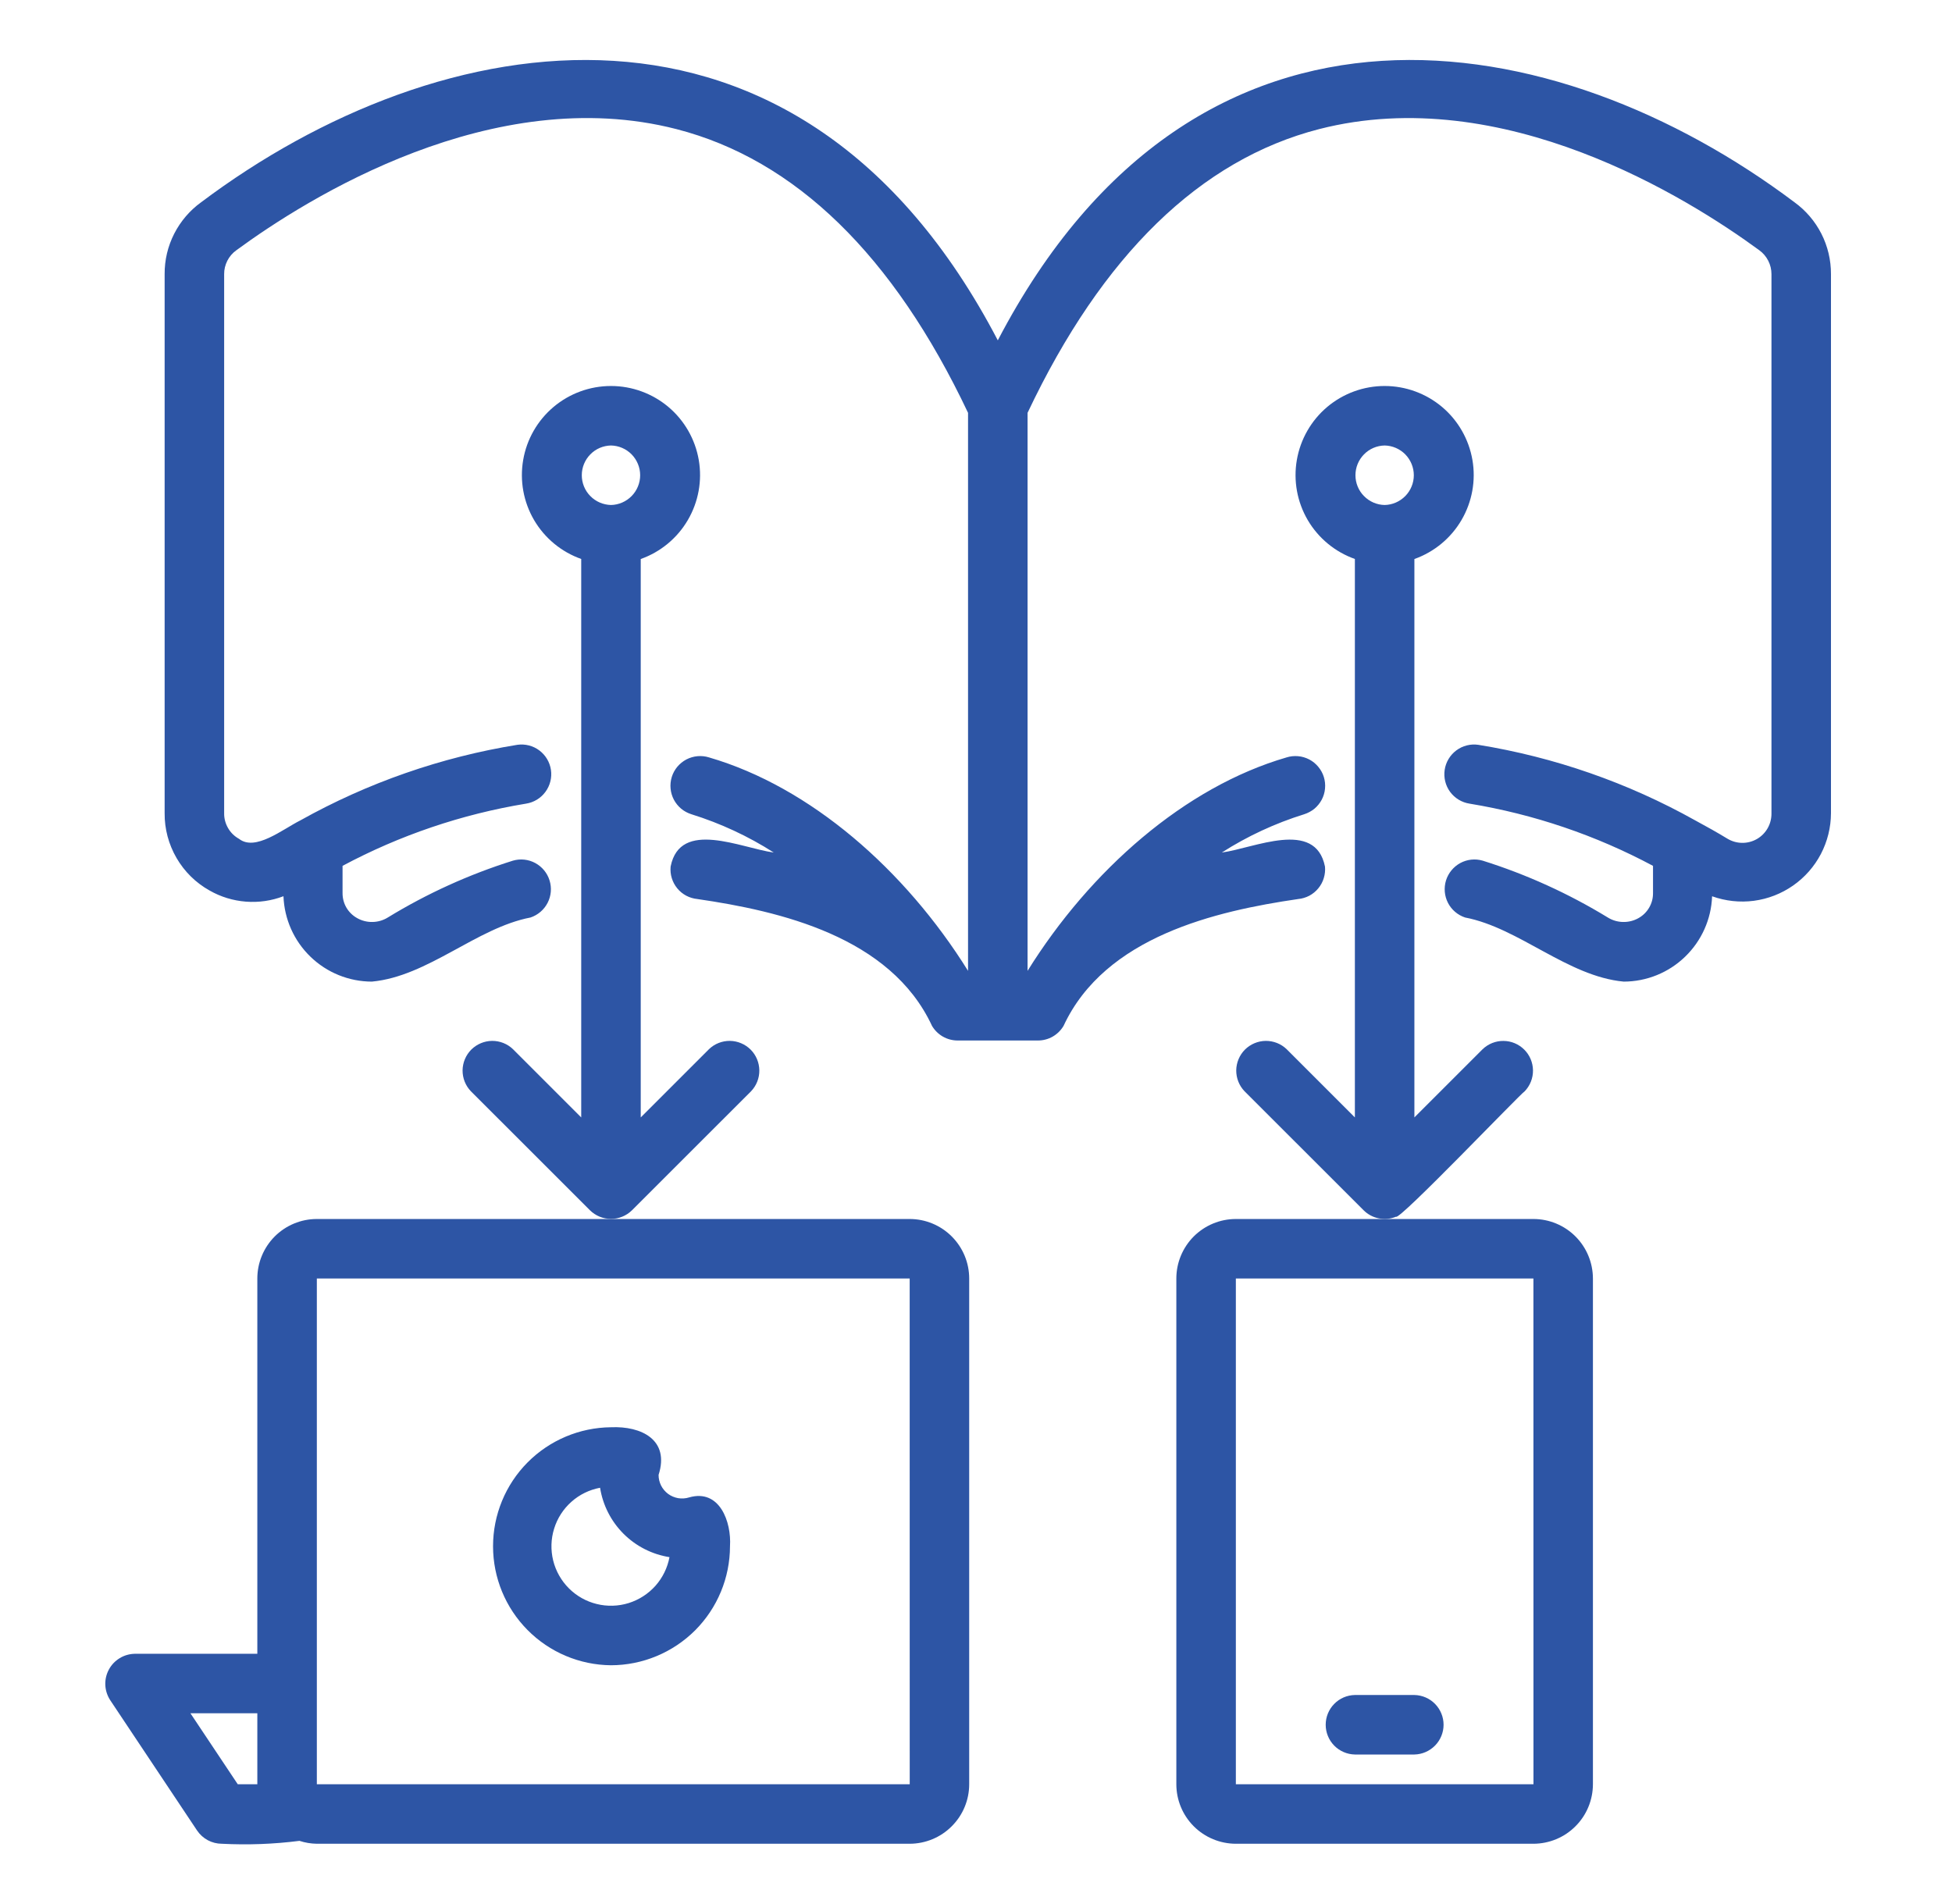
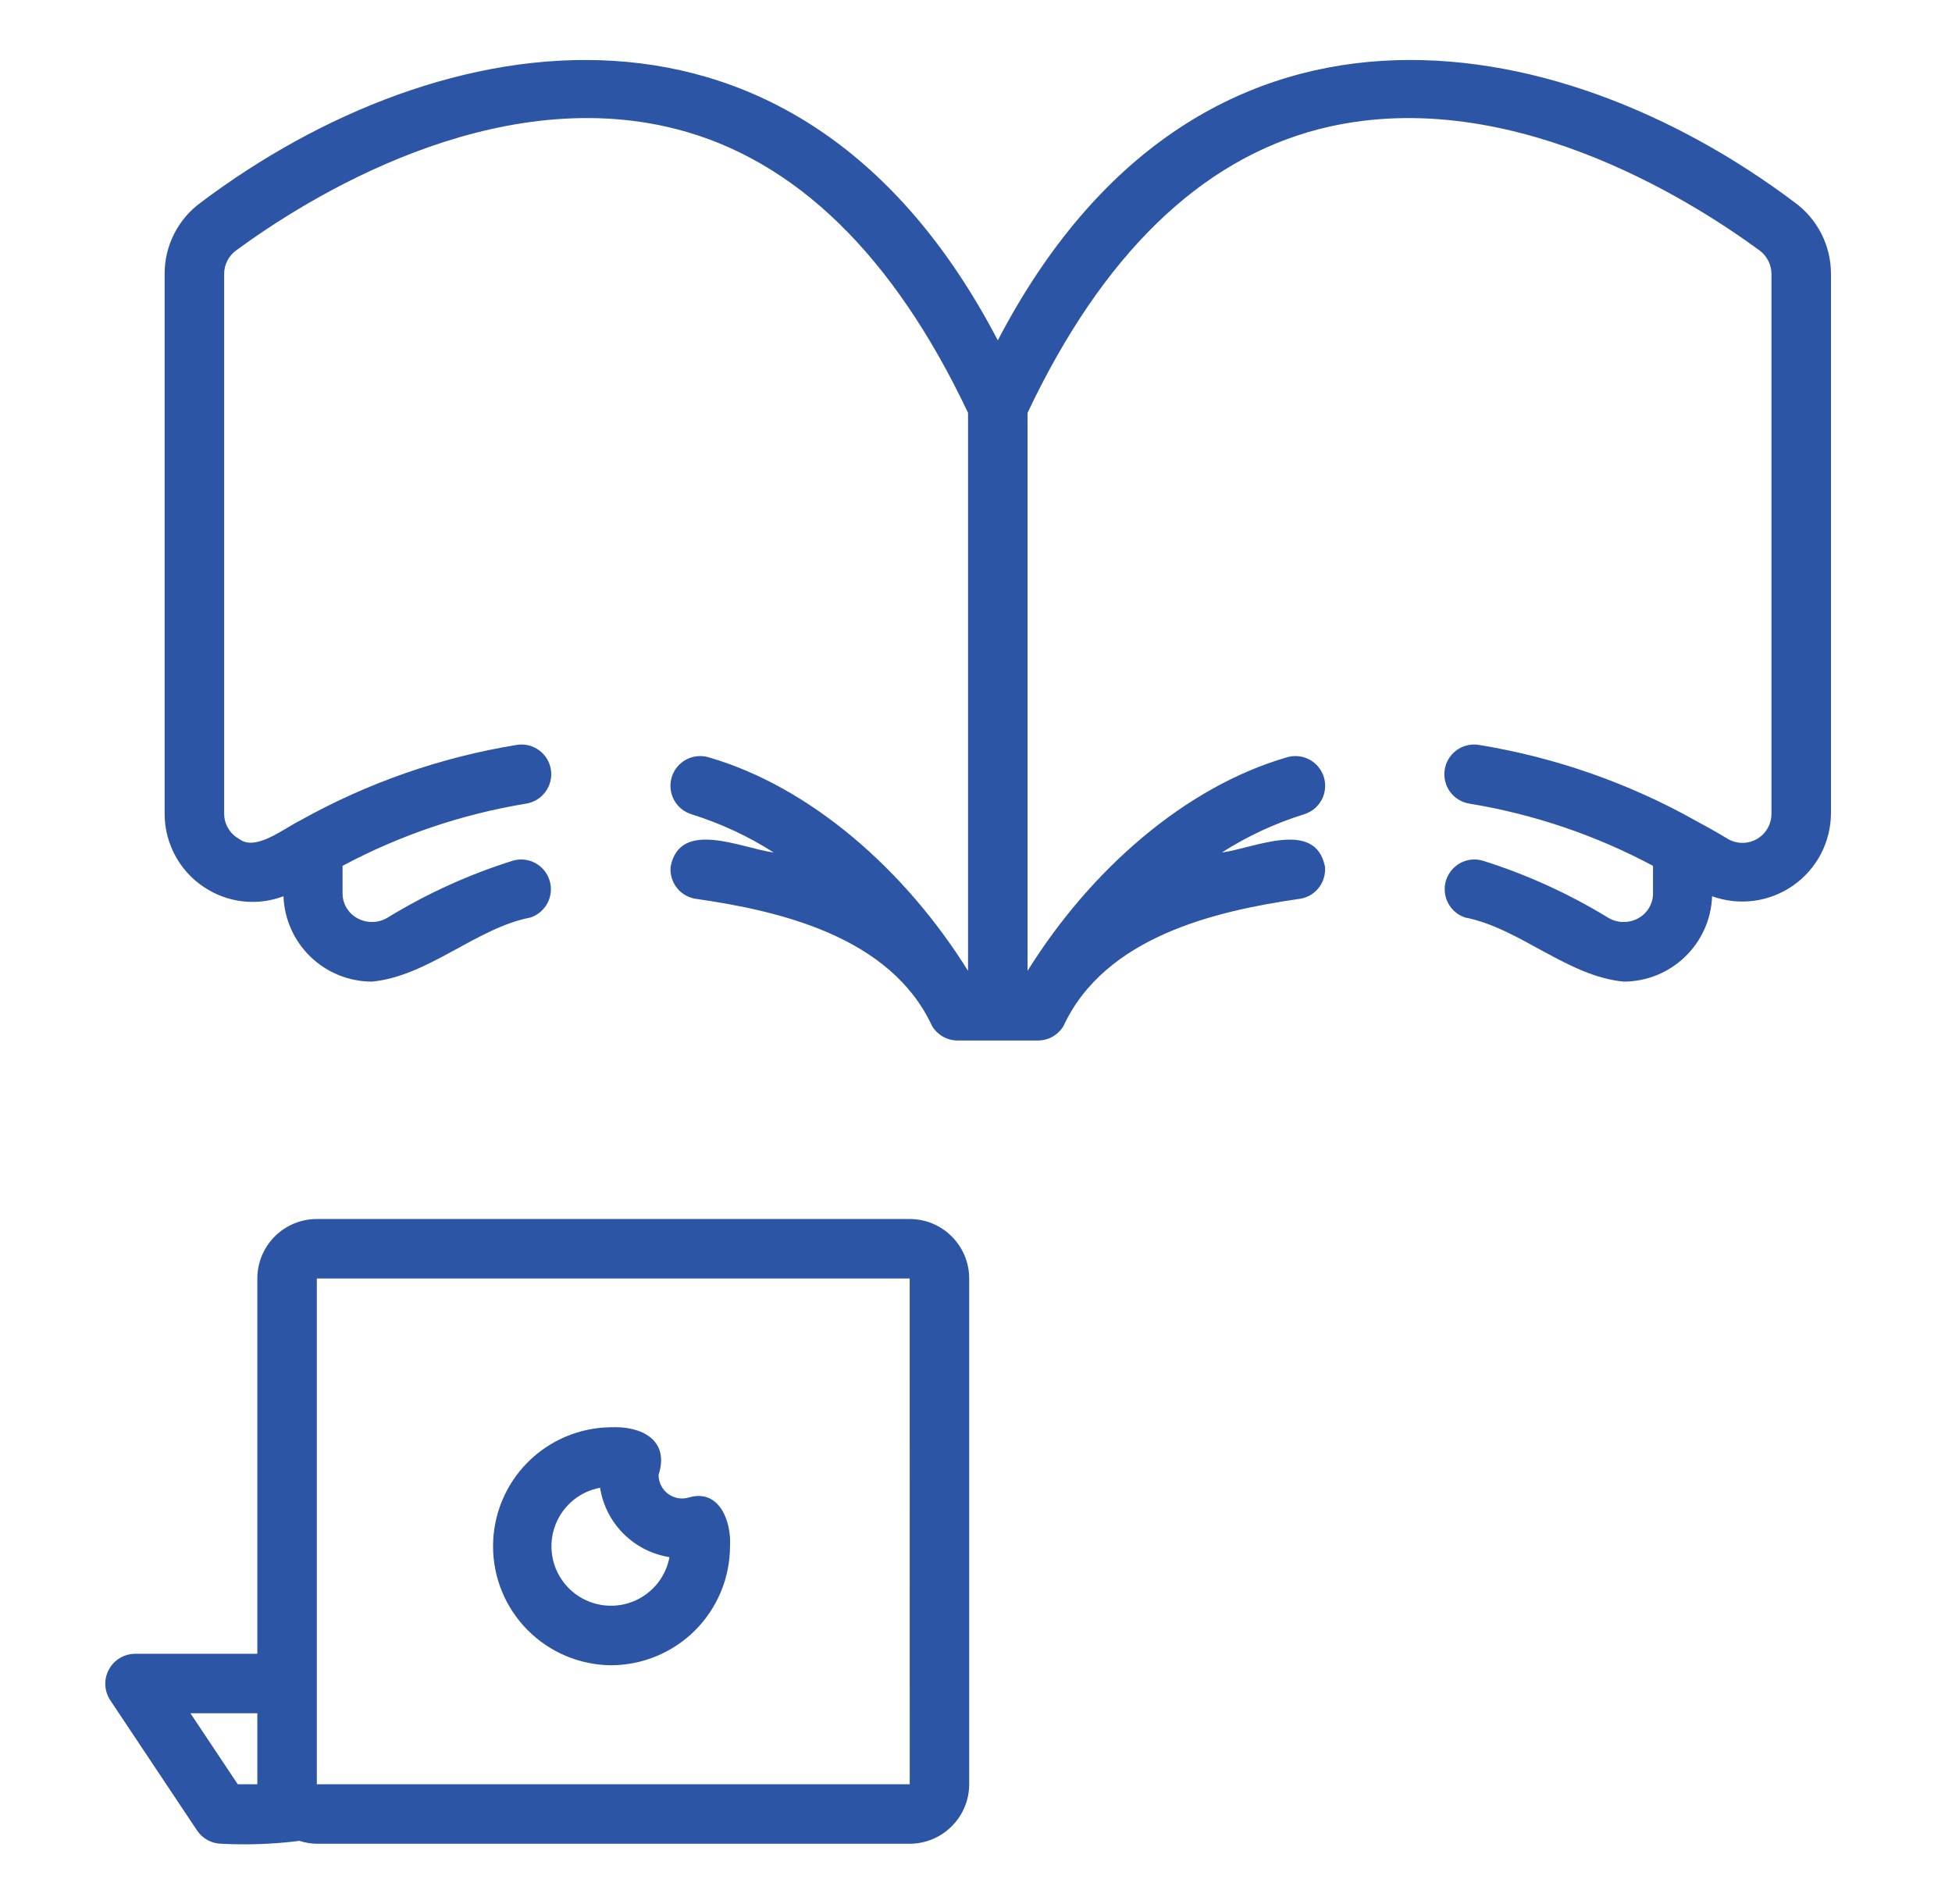
<svg xmlns="http://www.w3.org/2000/svg" width="41" height="40" viewBox="0 0 41 40" fill="none">
  <path d="M4.402 18.708C4.636 18.842 4.896 18.921 5.165 18.942C5.433 18.963 5.703 18.924 5.954 18.828C5.972 19.309 6.175 19.765 6.521 20.099C6.867 20.434 7.329 20.621 7.81 20.622C8.991 20.512 10.007 19.493 11.143 19.275C11.298 19.223 11.427 19.113 11.502 18.967C11.577 18.822 11.592 18.653 11.543 18.496C11.495 18.34 11.387 18.209 11.243 18.131C11.099 18.053 10.93 18.035 10.773 18.081C9.852 18.37 8.97 18.771 8.147 19.274C8.051 19.334 7.94 19.367 7.826 19.369C7.713 19.372 7.601 19.344 7.502 19.288C7.408 19.236 7.329 19.159 7.275 19.066C7.221 18.973 7.194 18.867 7.195 18.759V18.19C8.399 17.546 9.701 17.105 11.049 16.883C11.212 16.858 11.358 16.769 11.456 16.636C11.554 16.504 11.596 16.337 11.572 16.174C11.548 16.011 11.46 15.864 11.328 15.765C11.196 15.666 11.03 15.624 10.866 15.647C9.267 15.906 7.725 16.443 6.31 17.234C5.93 17.425 5.362 17.891 5.02 17.622C4.924 17.569 4.844 17.491 4.79 17.396C4.735 17.301 4.706 17.193 4.708 17.084V5.759C4.707 5.661 4.731 5.564 4.775 5.477C4.82 5.389 4.885 5.314 4.965 5.257C6.458 4.161 10.349 1.721 14.207 2.712C16.704 3.354 18.764 5.359 20.333 8.673V20.396C19.01 18.273 17.024 16.533 14.893 15.912C14.814 15.887 14.732 15.879 14.65 15.886C14.568 15.894 14.489 15.917 14.416 15.955C14.343 15.994 14.279 16.046 14.226 16.109C14.174 16.172 14.134 16.245 14.11 16.323C14.086 16.402 14.077 16.485 14.085 16.566C14.092 16.648 14.116 16.727 14.154 16.8C14.193 16.873 14.245 16.937 14.308 16.99C14.371 17.042 14.444 17.081 14.523 17.106C15.132 17.296 15.714 17.566 16.252 17.91C15.572 17.819 14.286 17.201 14.086 18.204C14.078 18.286 14.086 18.369 14.11 18.447C14.134 18.526 14.173 18.599 14.225 18.662C14.277 18.726 14.341 18.778 14.414 18.817C14.486 18.855 14.566 18.879 14.647 18.887C16.376 19.139 18.703 19.673 19.576 21.552C19.631 21.645 19.71 21.723 19.804 21.777C19.899 21.831 20.005 21.859 20.114 21.859H21.802C21.91 21.859 22.017 21.831 22.111 21.777C22.205 21.723 22.284 21.645 22.339 21.552C23.212 19.674 25.539 19.139 27.268 18.887C27.35 18.879 27.429 18.855 27.502 18.817C27.574 18.778 27.638 18.726 27.69 18.662C27.742 18.599 27.782 18.526 27.805 18.447C27.829 18.369 27.838 18.286 27.83 18.205C27.627 17.201 26.341 17.82 25.663 17.91C26.201 17.566 26.783 17.296 27.393 17.106C27.471 17.081 27.544 17.042 27.608 16.99C27.671 16.937 27.723 16.873 27.762 16.8C27.8 16.728 27.824 16.648 27.831 16.566C27.839 16.484 27.83 16.402 27.806 16.323C27.782 16.245 27.742 16.172 27.689 16.109C27.637 16.046 27.573 15.993 27.5 15.955C27.427 15.917 27.347 15.893 27.265 15.886C27.184 15.879 27.101 15.887 27.023 15.912C24.89 16.532 22.903 18.276 21.583 20.396V8.673C23.151 5.359 25.212 3.354 27.708 2.712C31.568 1.722 35.457 4.161 36.952 5.257C37.031 5.314 37.096 5.39 37.14 5.477C37.185 5.564 37.208 5.661 37.208 5.759V17.084C37.21 17.193 37.183 17.301 37.13 17.396C37.076 17.492 36.998 17.571 36.903 17.626C36.808 17.68 36.7 17.709 36.591 17.707C36.482 17.706 36.375 17.675 36.281 17.618C36.067 17.488 35.846 17.364 35.605 17.234C34.191 16.443 32.649 15.906 31.049 15.647C30.886 15.624 30.72 15.666 30.588 15.765C30.456 15.864 30.368 16.011 30.344 16.174C30.32 16.337 30.361 16.504 30.459 16.637C30.557 16.769 30.703 16.858 30.866 16.883C32.214 17.105 33.516 17.546 34.72 18.19V18.759C34.722 18.867 34.694 18.973 34.64 19.066C34.586 19.16 34.508 19.236 34.413 19.289C34.315 19.344 34.203 19.372 34.089 19.369C33.976 19.367 33.865 19.334 33.769 19.274C32.945 18.771 32.063 18.37 31.143 18.081C30.985 18.035 30.817 18.053 30.672 18.131C30.529 18.209 30.421 18.34 30.372 18.496C30.324 18.653 30.339 18.822 30.413 18.967C30.488 19.113 30.617 19.223 30.773 19.275C31.908 19.493 32.924 20.512 34.105 20.622C34.586 20.621 35.048 20.434 35.394 20.099C35.74 19.765 35.944 19.31 35.961 18.829C36.242 18.93 36.543 18.963 36.839 18.924C37.135 18.885 37.417 18.775 37.662 18.604C37.907 18.433 38.107 18.206 38.246 17.941C38.384 17.676 38.457 17.382 38.458 17.084L38.458 5.759C38.459 5.464 38.39 5.173 38.257 4.911C38.123 4.648 37.929 4.421 37.69 4.248C32.703 0.498 25.151 -0.888 20.958 7.15C16.76 -0.893 9.21 0.503 4.226 4.248C3.987 4.42 3.793 4.648 3.659 4.91C3.525 5.173 3.456 5.464 3.458 5.759V17.084C3.455 17.414 3.542 17.739 3.708 18.025C3.874 18.311 4.113 18.547 4.402 18.708Z" fill="#2D55A5" />
-   <path d="M29.322 25.561C29.384 25.652 31.938 22.974 32.025 22.926C32.138 22.808 32.201 22.65 32.199 22.486C32.197 22.323 32.132 22.166 32.016 22.051C31.9 21.935 31.744 21.869 31.58 21.868C31.416 21.866 31.259 21.929 31.141 22.042L29.708 23.475V11.744C30.124 11.596 30.474 11.307 30.697 10.926C30.92 10.545 31.002 10.098 30.927 9.663C30.852 9.228 30.626 8.833 30.289 8.549C29.951 8.265 29.524 8.109 29.083 8.109C28.642 8.109 28.215 8.265 27.877 8.549C27.54 8.833 27.314 9.228 27.239 9.663C27.164 10.098 27.245 10.545 27.468 10.926C27.691 11.306 28.042 11.596 28.458 11.743V23.475L27.025 22.042C26.907 21.928 26.749 21.866 26.585 21.867C26.422 21.869 26.265 21.935 26.149 22.05C26.034 22.166 25.968 22.323 25.966 22.486C25.965 22.65 26.027 22.808 26.141 22.926L28.641 25.425C28.728 25.512 28.84 25.572 28.961 25.596C29.082 25.62 29.207 25.608 29.322 25.561ZM29.083 9.359C29.246 9.362 29.402 9.429 29.517 9.546C29.631 9.663 29.696 9.82 29.696 9.984C29.696 10.147 29.631 10.305 29.517 10.421C29.402 10.538 29.246 10.606 29.083 10.609C28.919 10.606 28.763 10.538 28.649 10.421C28.534 10.305 28.47 10.147 28.47 9.984C28.47 9.82 28.534 9.663 28.649 9.546C28.763 9.429 28.919 9.362 29.083 9.359Z" fill="#2D55A5" />
-   <path d="M13.275 25.425L15.775 22.926C15.888 22.808 15.951 22.65 15.949 22.486C15.947 22.323 15.882 22.166 15.766 22.05C15.65 21.935 15.494 21.869 15.33 21.867C15.166 21.866 15.009 21.928 14.891 22.042L13.458 23.475V11.744C13.874 11.596 14.224 11.307 14.447 10.926C14.67 10.545 14.752 10.098 14.677 9.663C14.602 9.228 14.376 8.833 14.039 8.549C13.701 8.265 13.274 8.109 12.833 8.109C12.392 8.109 11.964 8.265 11.627 8.549C11.29 8.833 11.063 9.228 10.989 9.663C10.914 10.098 10.995 10.545 11.218 10.926C11.441 11.306 11.792 11.596 12.208 11.743V23.475L10.775 22.042C10.657 21.928 10.499 21.866 10.335 21.867C10.172 21.869 10.015 21.935 9.899 22.05C9.784 22.166 9.718 22.323 9.716 22.486C9.715 22.65 9.777 22.808 9.891 22.926L12.391 25.425C12.508 25.541 12.667 25.607 12.833 25.607C12.998 25.607 13.157 25.541 13.275 25.425ZM12.833 9.359C12.996 9.362 13.152 9.429 13.267 9.546C13.381 9.663 13.446 9.82 13.446 9.984C13.446 10.147 13.381 10.305 13.267 10.421C13.152 10.538 12.996 10.606 12.833 10.609C12.669 10.605 12.513 10.538 12.399 10.421C12.284 10.305 12.22 10.147 12.22 9.984C12.22 9.82 12.284 9.663 12.399 9.546C12.513 9.429 12.669 9.362 12.833 9.359Z" fill="#2D55A5" />
  <path d="M4.139 38.455C4.197 38.541 4.274 38.611 4.365 38.66C4.455 38.708 4.557 38.734 4.66 38.734C5.204 38.762 5.749 38.742 6.29 38.673C6.408 38.712 6.531 38.732 6.655 38.734H19.107C19.438 38.733 19.756 38.602 19.99 38.367C20.225 38.133 20.357 37.815 20.357 37.484V26.859C20.357 26.527 20.225 26.21 19.99 25.975C19.756 25.741 19.438 25.609 19.107 25.609H6.655C6.323 25.609 6.006 25.741 5.771 25.975C5.537 26.21 5.405 26.527 5.405 26.859V34.743H2.833C2.72 34.745 2.61 34.776 2.514 34.835C2.418 34.893 2.339 34.976 2.286 35.076C2.233 35.175 2.207 35.286 2.212 35.399C2.217 35.511 2.252 35.62 2.313 35.715L4.139 38.455ZM6.655 26.859H19.107L19.108 37.484H6.655V26.859ZM5.405 35.993V37.484H4.994L4 35.993H5.405Z" fill="#2D55A5" />
  <path d="M12.833 34.984C13.495 34.983 14.131 34.719 14.6 34.251C15.068 33.782 15.332 33.147 15.333 32.484C15.366 31.976 15.117 31.273 14.474 31.458C14.4 31.481 14.322 31.486 14.245 31.474C14.168 31.46 14.096 31.43 14.033 31.384C13.971 31.337 13.92 31.277 13.885 31.208C13.851 31.138 13.832 31.061 13.833 30.984C14.07 30.247 13.471 29.956 12.833 29.984C12.174 29.99 11.544 30.256 11.08 30.724C10.616 31.192 10.356 31.825 10.356 32.484C10.356 33.143 10.616 33.775 11.08 34.243C11.544 34.712 12.174 34.978 12.833 34.984ZM12.604 31.255C12.662 31.621 12.834 31.959 13.096 32.221C13.358 32.483 13.696 32.655 14.062 32.713C14.02 32.936 13.918 33.145 13.767 33.315C13.615 33.485 13.42 33.61 13.203 33.678C12.986 33.745 12.754 33.752 12.533 33.697C12.312 33.643 12.11 33.529 11.949 33.368C11.788 33.207 11.674 33.005 11.619 32.784C11.565 32.563 11.571 32.331 11.639 32.114C11.706 31.896 11.832 31.701 12.002 31.55C12.172 31.398 12.38 31.297 12.604 31.255Z" fill="#2D55A5" />
-   <path d="M24.708 26.859V37.484C24.708 37.815 24.84 38.133 25.074 38.367C25.309 38.602 25.626 38.733 25.958 38.734H32.208C32.539 38.733 32.857 38.602 33.091 38.367C33.326 38.133 33.457 37.815 33.458 37.484V26.859C33.457 26.527 33.326 26.21 33.091 25.975C32.857 25.741 32.539 25.609 32.208 25.609H25.958C25.626 25.609 25.309 25.741 25.074 25.975C24.84 26.21 24.708 26.527 24.708 26.859ZM32.208 26.859L32.209 37.484H25.958V26.859H32.208Z" fill="#2D55A5" />
-   <path d="M28.458 36.859H29.708C29.871 36.856 30.027 36.788 30.142 36.671C30.256 36.555 30.321 36.397 30.321 36.234C30.321 36.07 30.256 35.913 30.142 35.796C30.027 35.679 29.871 35.612 29.708 35.609H28.458C28.294 35.612 28.138 35.679 28.024 35.796C27.909 35.913 27.845 36.07 27.845 36.234C27.845 36.397 27.909 36.555 28.024 36.672C28.138 36.788 28.294 36.856 28.458 36.859Z" fill="#2D55A5" />
</svg>